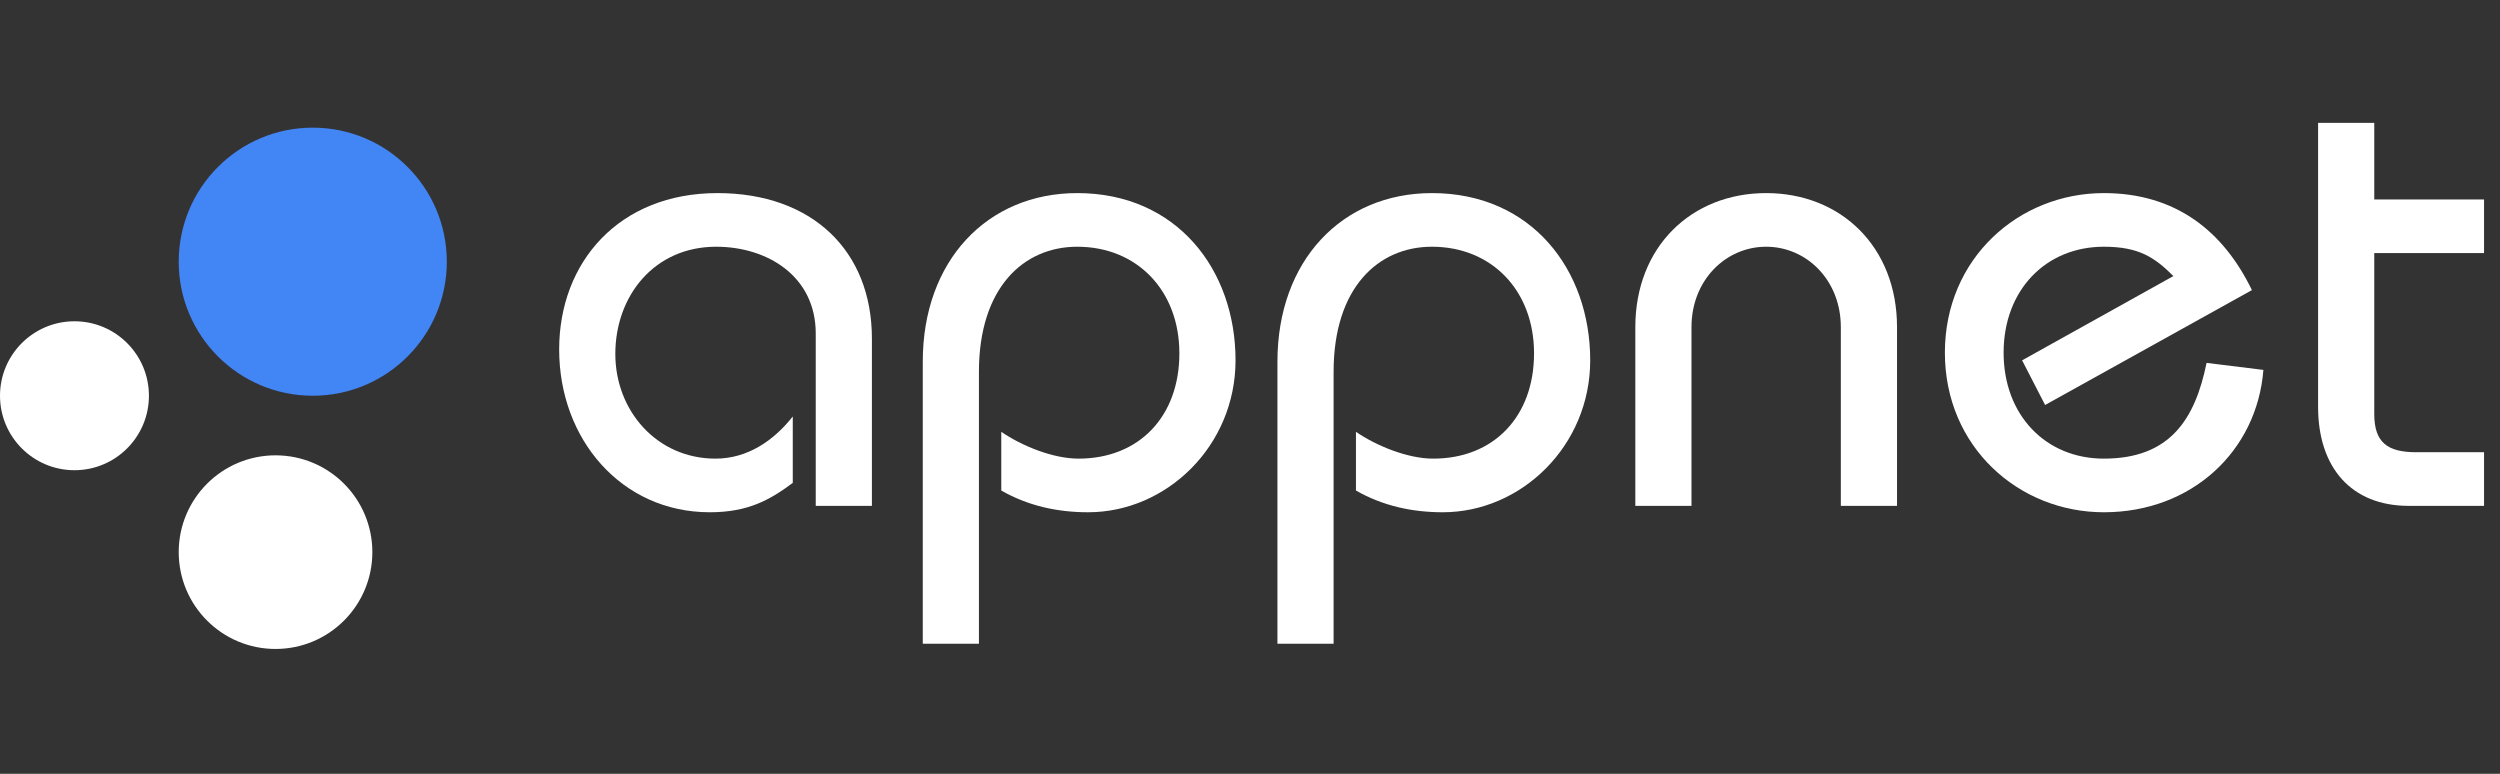
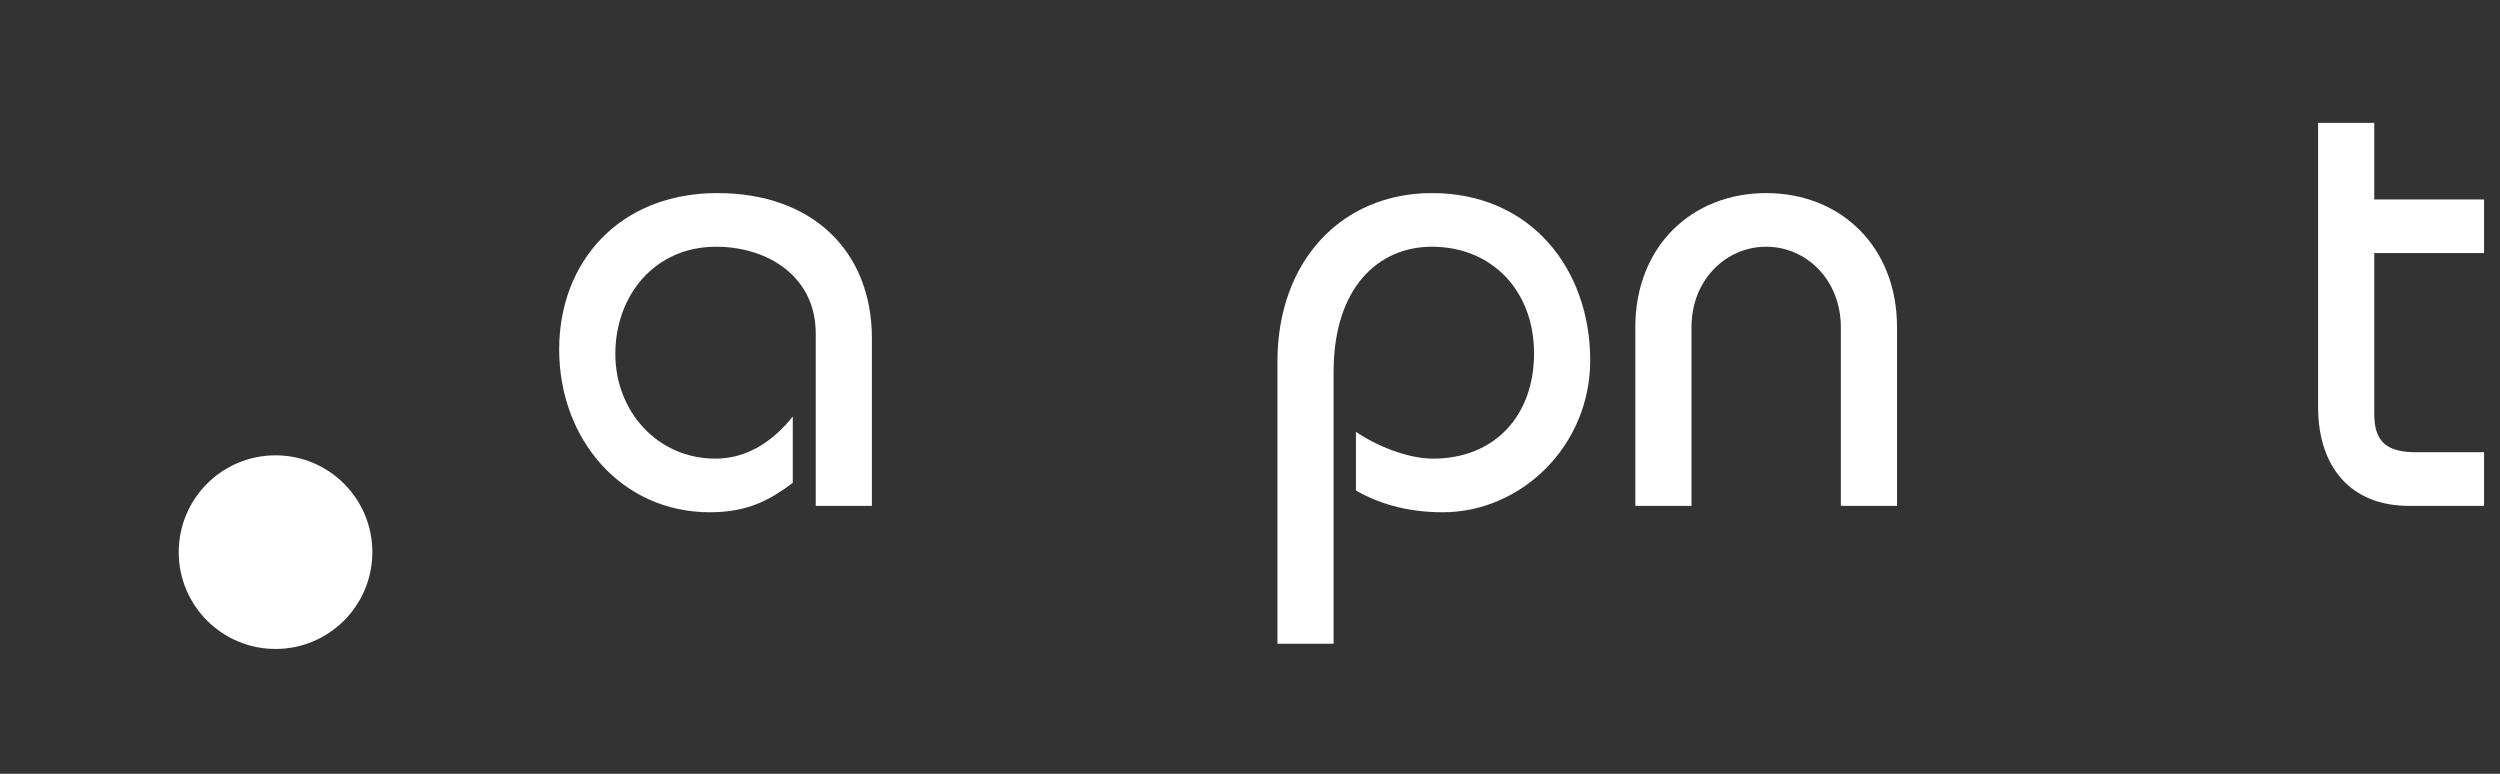
<svg xmlns="http://www.w3.org/2000/svg" width="84" height="26" viewBox="0 0 84 26" fill="none">
  <rect x="0" y="0" width="84" height="26" fill="#333333" stroke="none" />
-   <circle cx="10.509" cy="8.793" r="4.504" fill="#4285F4" />
  <circle cx="9.258" cy="18.552" r="3.253" fill="white" />
-   <circle cx="2.502" cy="13.297" r="2.502" fill="white" />
  <path d="M29.296 16.997V11.378C29.296 8.418 27.28 6.488 24.106 6.488C20.803 6.488 18.788 8.804 18.788 11.742C18.788 14.767 20.889 17.212 23.849 17.212C25.157 17.212 25.886 16.782 26.637 16.225V13.994C25.994 14.809 25.114 15.41 24.042 15.41C22.069 15.41 20.675 13.801 20.675 11.893C20.675 9.941 21.983 8.29 24.063 8.29C25.779 8.29 27.409 9.276 27.409 11.206V16.997H29.296Z" fill="white" />
-   <path d="M32.892 21.63V12.493C32.892 9.662 34.394 8.29 36.195 8.29C38.211 8.29 39.627 9.769 39.627 11.871C39.627 13.994 38.275 15.41 36.238 15.41C35.38 15.41 34.329 14.981 33.643 14.509V16.482C34.544 16.997 35.53 17.212 36.56 17.212C39.198 17.212 41.514 14.981 41.514 12.107C41.514 9.062 39.541 6.488 36.195 6.488C33.171 6.488 31.005 8.761 31.005 12.15V21.63H32.892Z" fill="white" />
  <path d="M44.809 21.63V12.493C44.809 9.662 46.311 8.29 48.112 8.29C50.128 8.29 51.544 9.769 51.544 11.871C51.544 13.994 50.193 15.41 48.155 15.41C47.297 15.41 46.246 14.981 45.56 14.509V16.482C46.461 16.997 47.447 17.212 48.477 17.212C51.115 17.212 53.431 14.981 53.431 12.107C53.431 9.062 51.458 6.488 48.112 6.488C45.088 6.488 42.922 8.761 42.922 12.15V21.63H44.809Z" fill="white" />
  <path d="M56.834 16.997V10.992C56.834 9.405 57.992 8.29 59.343 8.29C60.694 8.29 61.852 9.405 61.852 10.992V16.997H63.74V10.992C63.74 8.29 61.852 6.488 59.343 6.488C56.834 6.488 54.947 8.29 54.947 10.992V16.997H56.834Z" fill="white" />
-   <path d="M75.664 9.748C74.699 7.753 73.091 6.488 70.689 6.488C67.836 6.488 65.348 8.676 65.348 11.85C65.348 15.024 67.836 17.212 70.689 17.212C73.648 17.212 75.836 15.153 76.05 12.429L74.141 12.193C73.755 14.08 72.919 15.41 70.689 15.41C68.737 15.41 67.321 13.951 67.321 11.85C67.321 9.748 68.737 8.29 70.689 8.29C71.847 8.29 72.383 8.633 73.026 9.276L67.943 12.107L68.716 13.608L75.664 9.748Z" fill="white" />
  <path d="M83.464 6.703H79.775V4.129H77.888V13.673C77.888 15.71 79.003 16.997 80.933 16.997H83.464V15.195H81.19C80.225 15.195 79.775 14.874 79.775 13.909V8.504H83.464V6.703Z" fill="white" />
</svg>